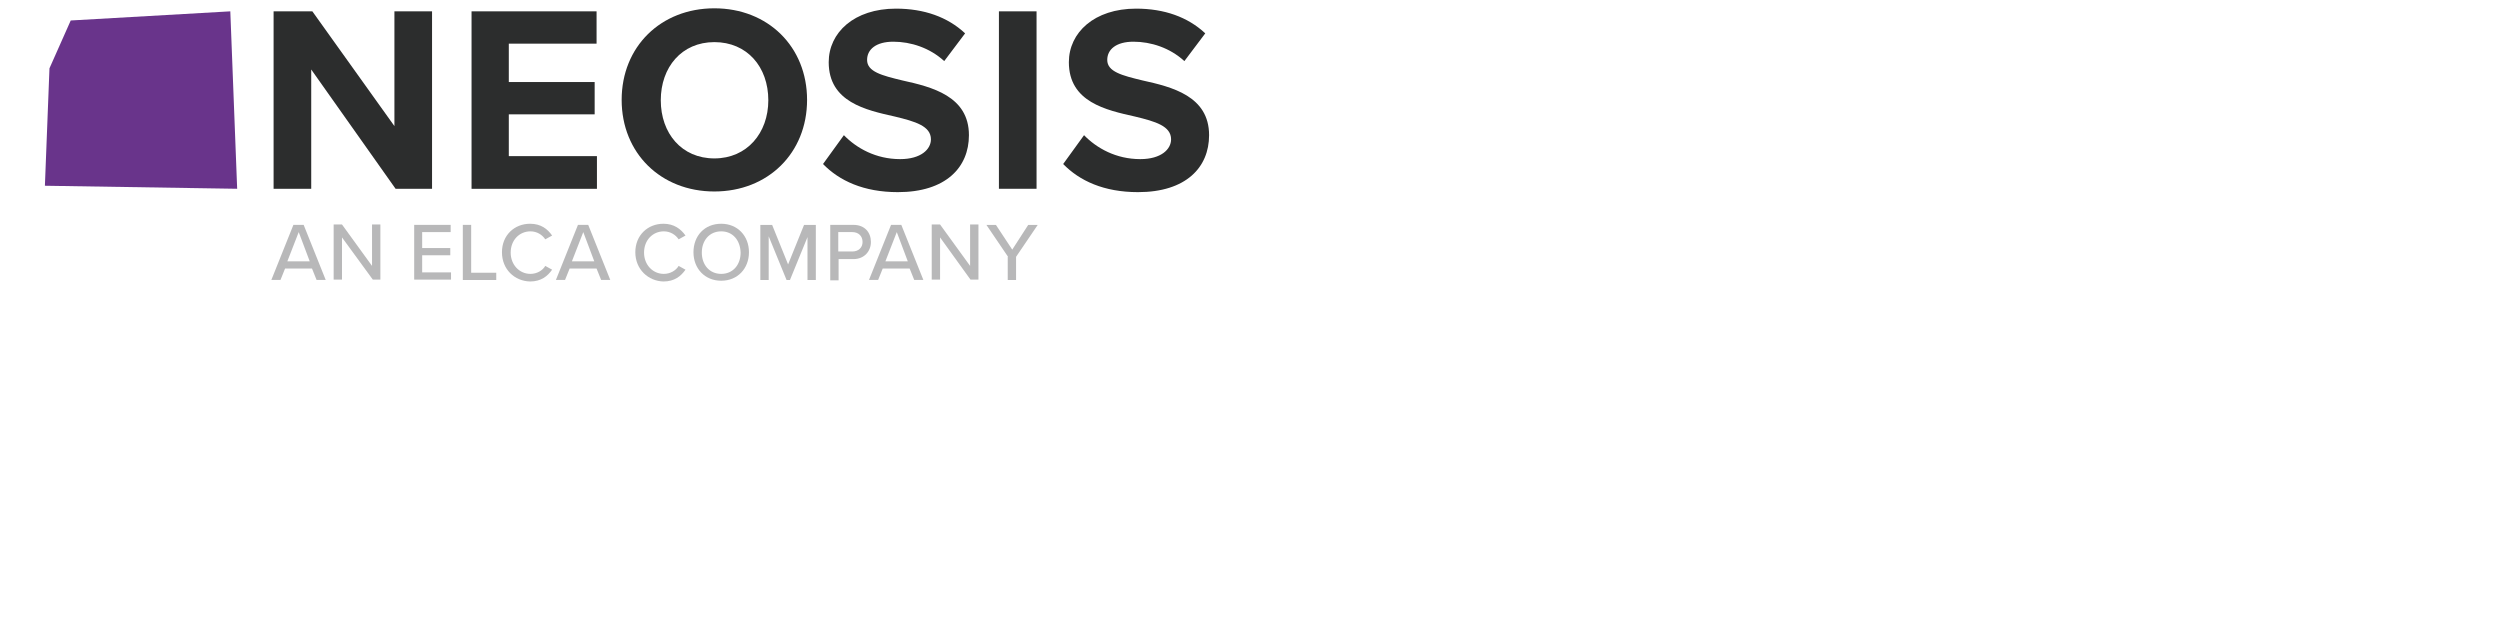
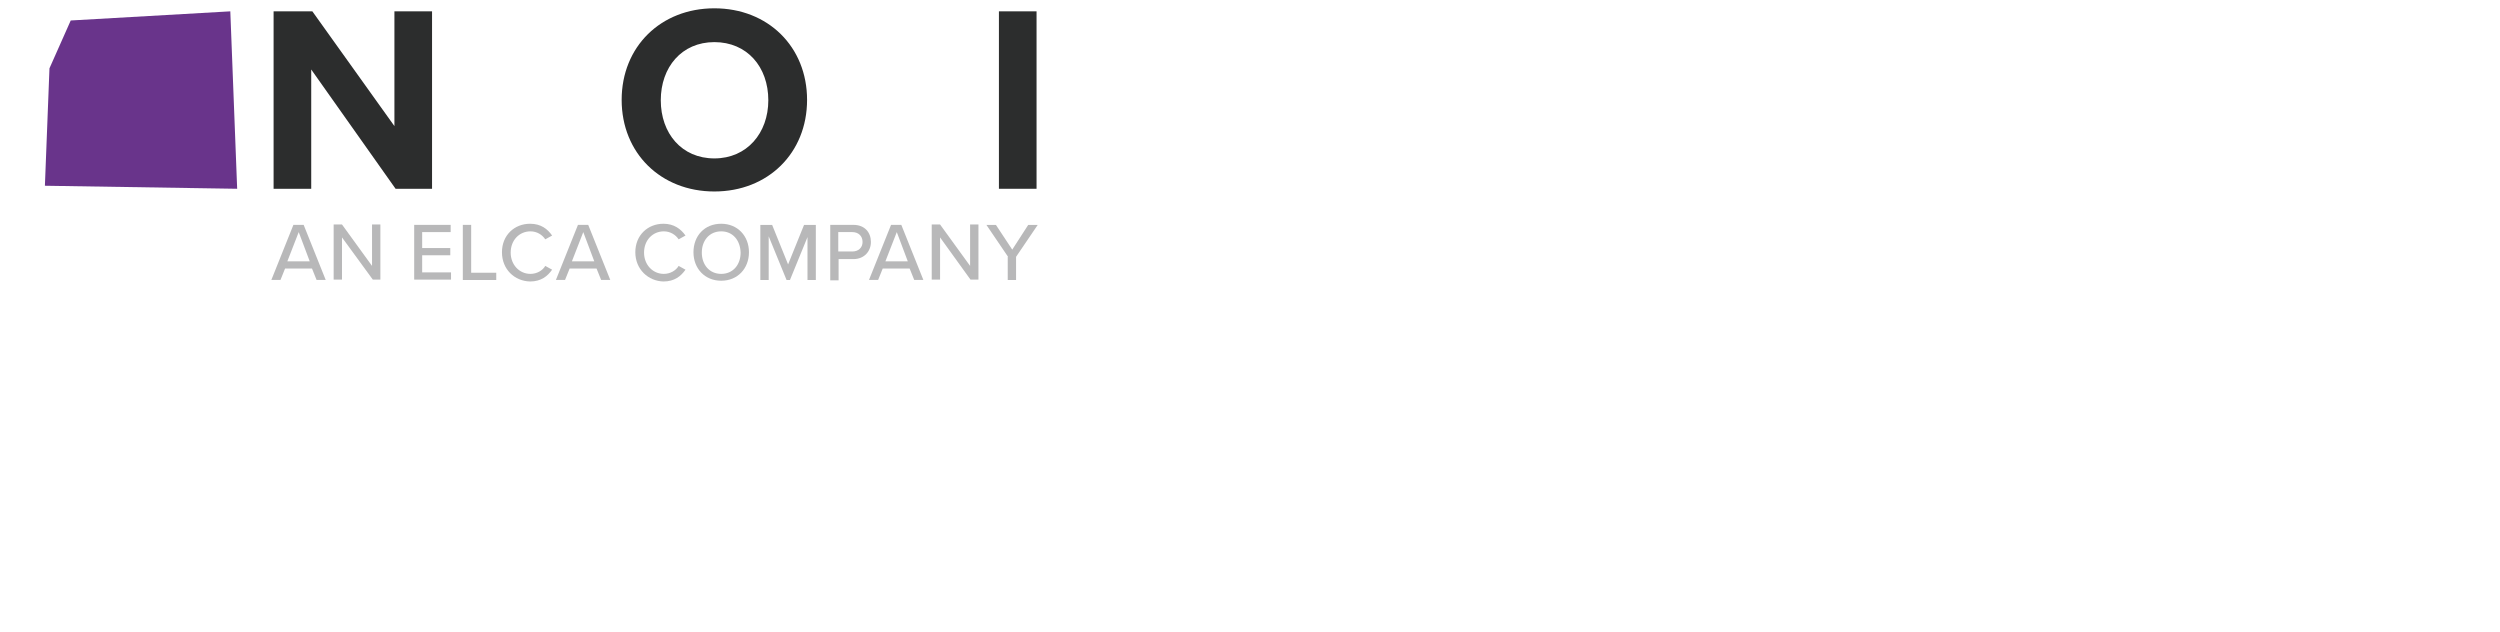
<svg xmlns="http://www.w3.org/2000/svg" id="Ebene_1" viewBox="0 0 60.19 15.21">
  <defs>
    <style>.cls-1{fill:#2c2d2d;}.cls-2{fill:#b8b8b9;}.cls-3{fill:#69348b;}</style>
  </defs>
  <path class="cls-1" d="m7.493,1.673v2.872h-.906V.273h.933l1.976,2.763V.273h.906v4.272h-.878l-2.031-2.872Z" />
-   <path class="cls-1" d="m11.344.273h3.019v.778h-2.113v.924h2.067v.778h-2.067v1.006h2.122v.787h-3.019V.273h-.009Z" />
  <path class="cls-1" d="m17.199.2c1.29,0,2.232.924,2.232,2.205s-.942,2.205-2.232,2.205-2.232-.924-2.232-2.205S15.909.2,17.199.2Zm0,.814c-.787,0-1.29.604-1.29,1.4s.503,1.4,1.29,1.4,1.299-.613,1.299-1.4c0-.805-.512-1.4-1.299-1.4Z" />
-   <path class="cls-1" d="m20.318,3.255c.302.311.768.576,1.354.576.503,0,.741-.238.741-.476,0-.32-.375-.43-.869-.549-.695-.156-1.592-.348-1.592-1.308,0-.714.613-1.29,1.619-1.29.677,0,1.244.201,1.665.595l-.503.668c-.348-.32-.805-.467-1.226-.467-.412,0-.631.183-.631.439,0,.284.357.375.851.494.704.156,1.601.375,1.601,1.317,0,.778-.558,1.372-1.711,1.372-.823,0-1.409-.274-1.802-.677l.503-.695Z" />
  <path class="cls-1" d="m24.05.273h.906v4.272h-.906V.273Z" />
-   <path class="cls-1" d="m26.1,3.255c.302.311.768.576,1.354.576.503,0,.741-.238.741-.476,0-.32-.375-.43-.869-.549-.695-.156-1.592-.348-1.592-1.308,0-.714.613-1.29,1.619-1.29.677,0,1.244.201,1.665.595l-.503.668c-.348-.32-.805-.467-1.226-.467-.412,0-.631.183-.631.439,0,.284.357.375.851.494.704.156,1.601.375,1.601,1.317,0,.778-.558,1.372-1.711,1.372-.823,0-1.409-.274-1.802-.677l.503-.695Z" />
  <polygon class="cls-3" points="1.703 .493 5.545 .273 5.71 4.545 1.081 4.472 1.191 1.645 1.703 .493" />
  <path class="cls-2" d="m7.512,6.466h-.649l-.11.274h-.22l.531-1.326h.247l.531,1.326h-.22l-.11-.274Zm-.595-.174h.54l-.265-.704-.274.704Z" />
  <path class="cls-2" d="m8.234,5.716v1.015h-.201v-1.326h.201l.723.997v-.997h.201v1.326h-.183l-.741-1.015Z" />
  <path class="cls-2" d="m9.963,5.414h.887v.174h-.686v.384h.677v.174h-.677v.412h.695v.174h-.887v-1.317h-.009Z" />
  <path class="cls-2" d="m11.143,5.414h.201v1.153h.604v.174h-.805v-1.326Z" />
  <path class="cls-2" d="m12.085,6.073c0-.412.302-.686.677-.686.265,0,.421.128.531.284l-.165.091c-.073-.11-.201-.192-.357-.192-.265,0-.476.21-.476.512,0,.293.21.512.476.512.156,0,.293-.082.357-.192l.165.091c-.11.156-.265.284-.531.284-.375-.009-.677-.293-.677-.704Z" />
  <path class="cls-2" d="m14.363,6.466h-.649l-.11.274h-.22l.531-1.326h.247l.531,1.326h-.22l-.11-.274Zm-.595-.174h.54l-.265-.704-.274.704Z" />
  <path class="cls-2" d="m15.296,6.073c0-.412.302-.686.677-.686.256,0,.421.128.531.284l-.165.091c-.073-.11-.201-.192-.357-.192-.265,0-.476.21-.476.512,0,.293.21.512.476.512.156,0,.293-.082.357-.192l.165.091c-.11.156-.265.284-.531.284-.366-.009-.677-.293-.677-.704Z" />
  <path class="cls-2" d="m17.364,5.387c.393,0,.668.293.668.686s-.274.686-.668.686-.668-.293-.668-.686c0-.393.265-.686.668-.686Zm0,.183c-.284,0-.467.22-.467.512s.183.512.467.512.467-.22.467-.512c-.009-.302-.192-.512-.467-.512Z" />
  <path class="cls-2" d="m19.449,5.689l-.43,1.052h-.082l-.43-1.052v1.052h-.201v-1.326h.284l.384.951.384-.951h.284v1.326h-.201v-1.052h.009Z" />
  <path class="cls-2" d="m19.989,5.414h.558c.274,0,.421.183.421.412,0,.22-.156.412-.421.412h-.357v.512h-.201v-1.336Zm.531.174h-.338v.467h.338c.146,0,.247-.091.247-.229,0-.146-.101-.238-.247-.238Z" />
  <path class="cls-2" d="m21.901,6.466h-.649l-.11.274h-.22l.531-1.326h.247l.531,1.326h-.22l-.11-.274Zm-.585-.174h.54l-.265-.704-.274.704Z" />
  <path class="cls-2" d="m22.633,5.716v1.015h-.201v-1.326h.201l.723.997v-.997h.201v1.326h-.192l-.732-1.015Z" />
  <path class="cls-2" d="m24.27,6.183l-.521-.768h.229l.393.595.384-.595h.229l-.521.768v.558h-.201v-.558h.009Z" />
</svg>